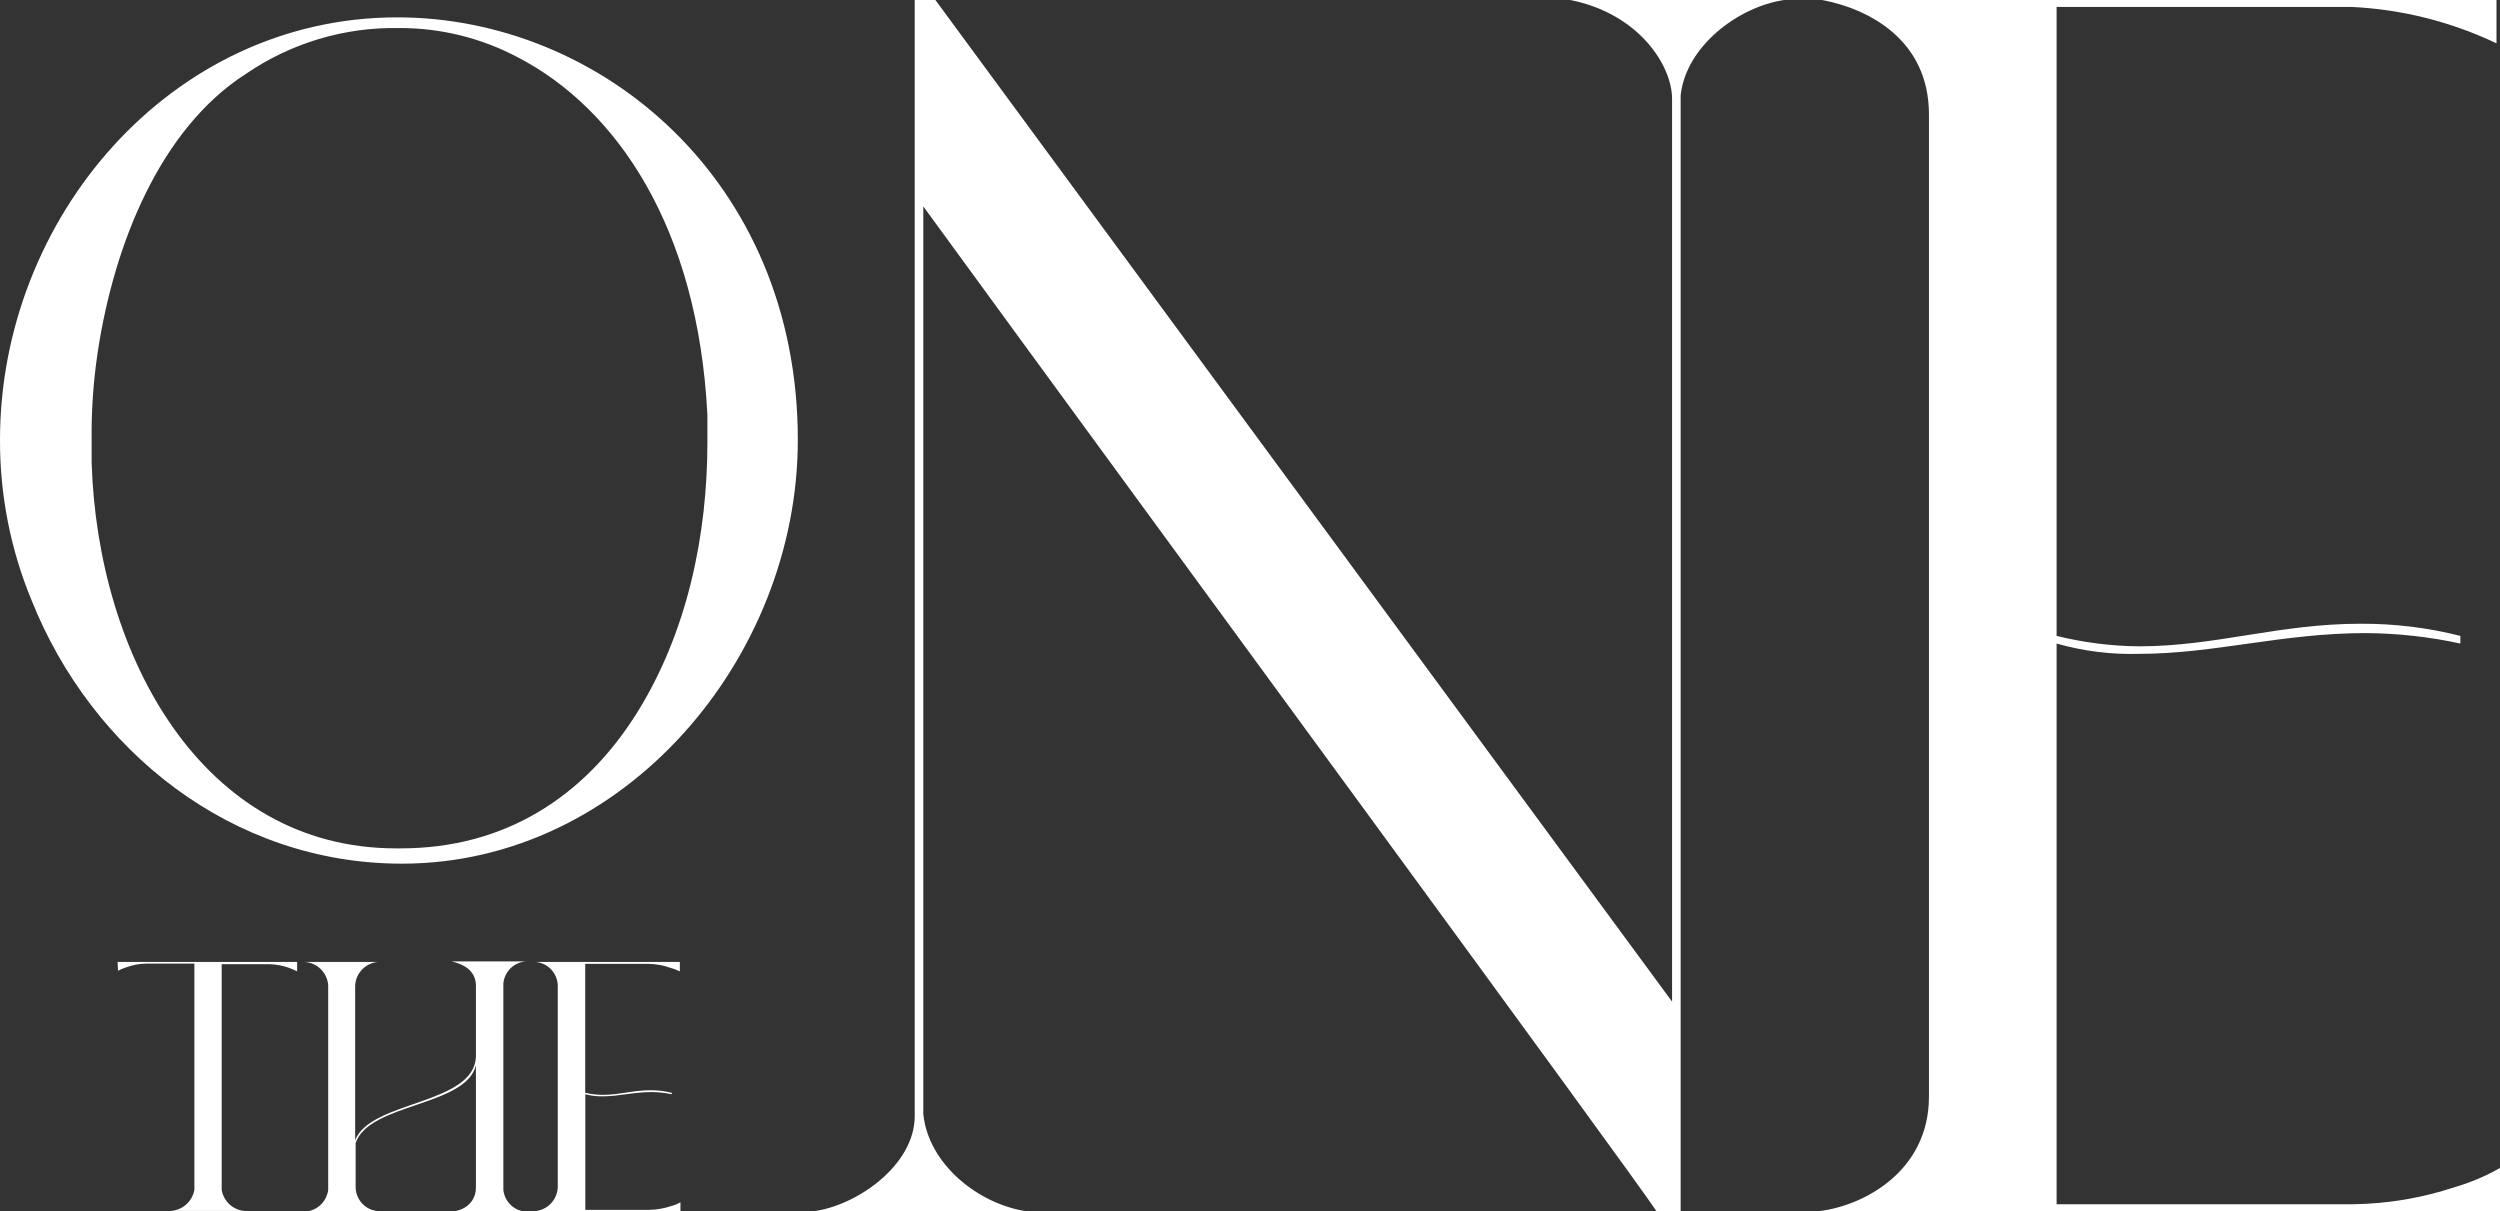
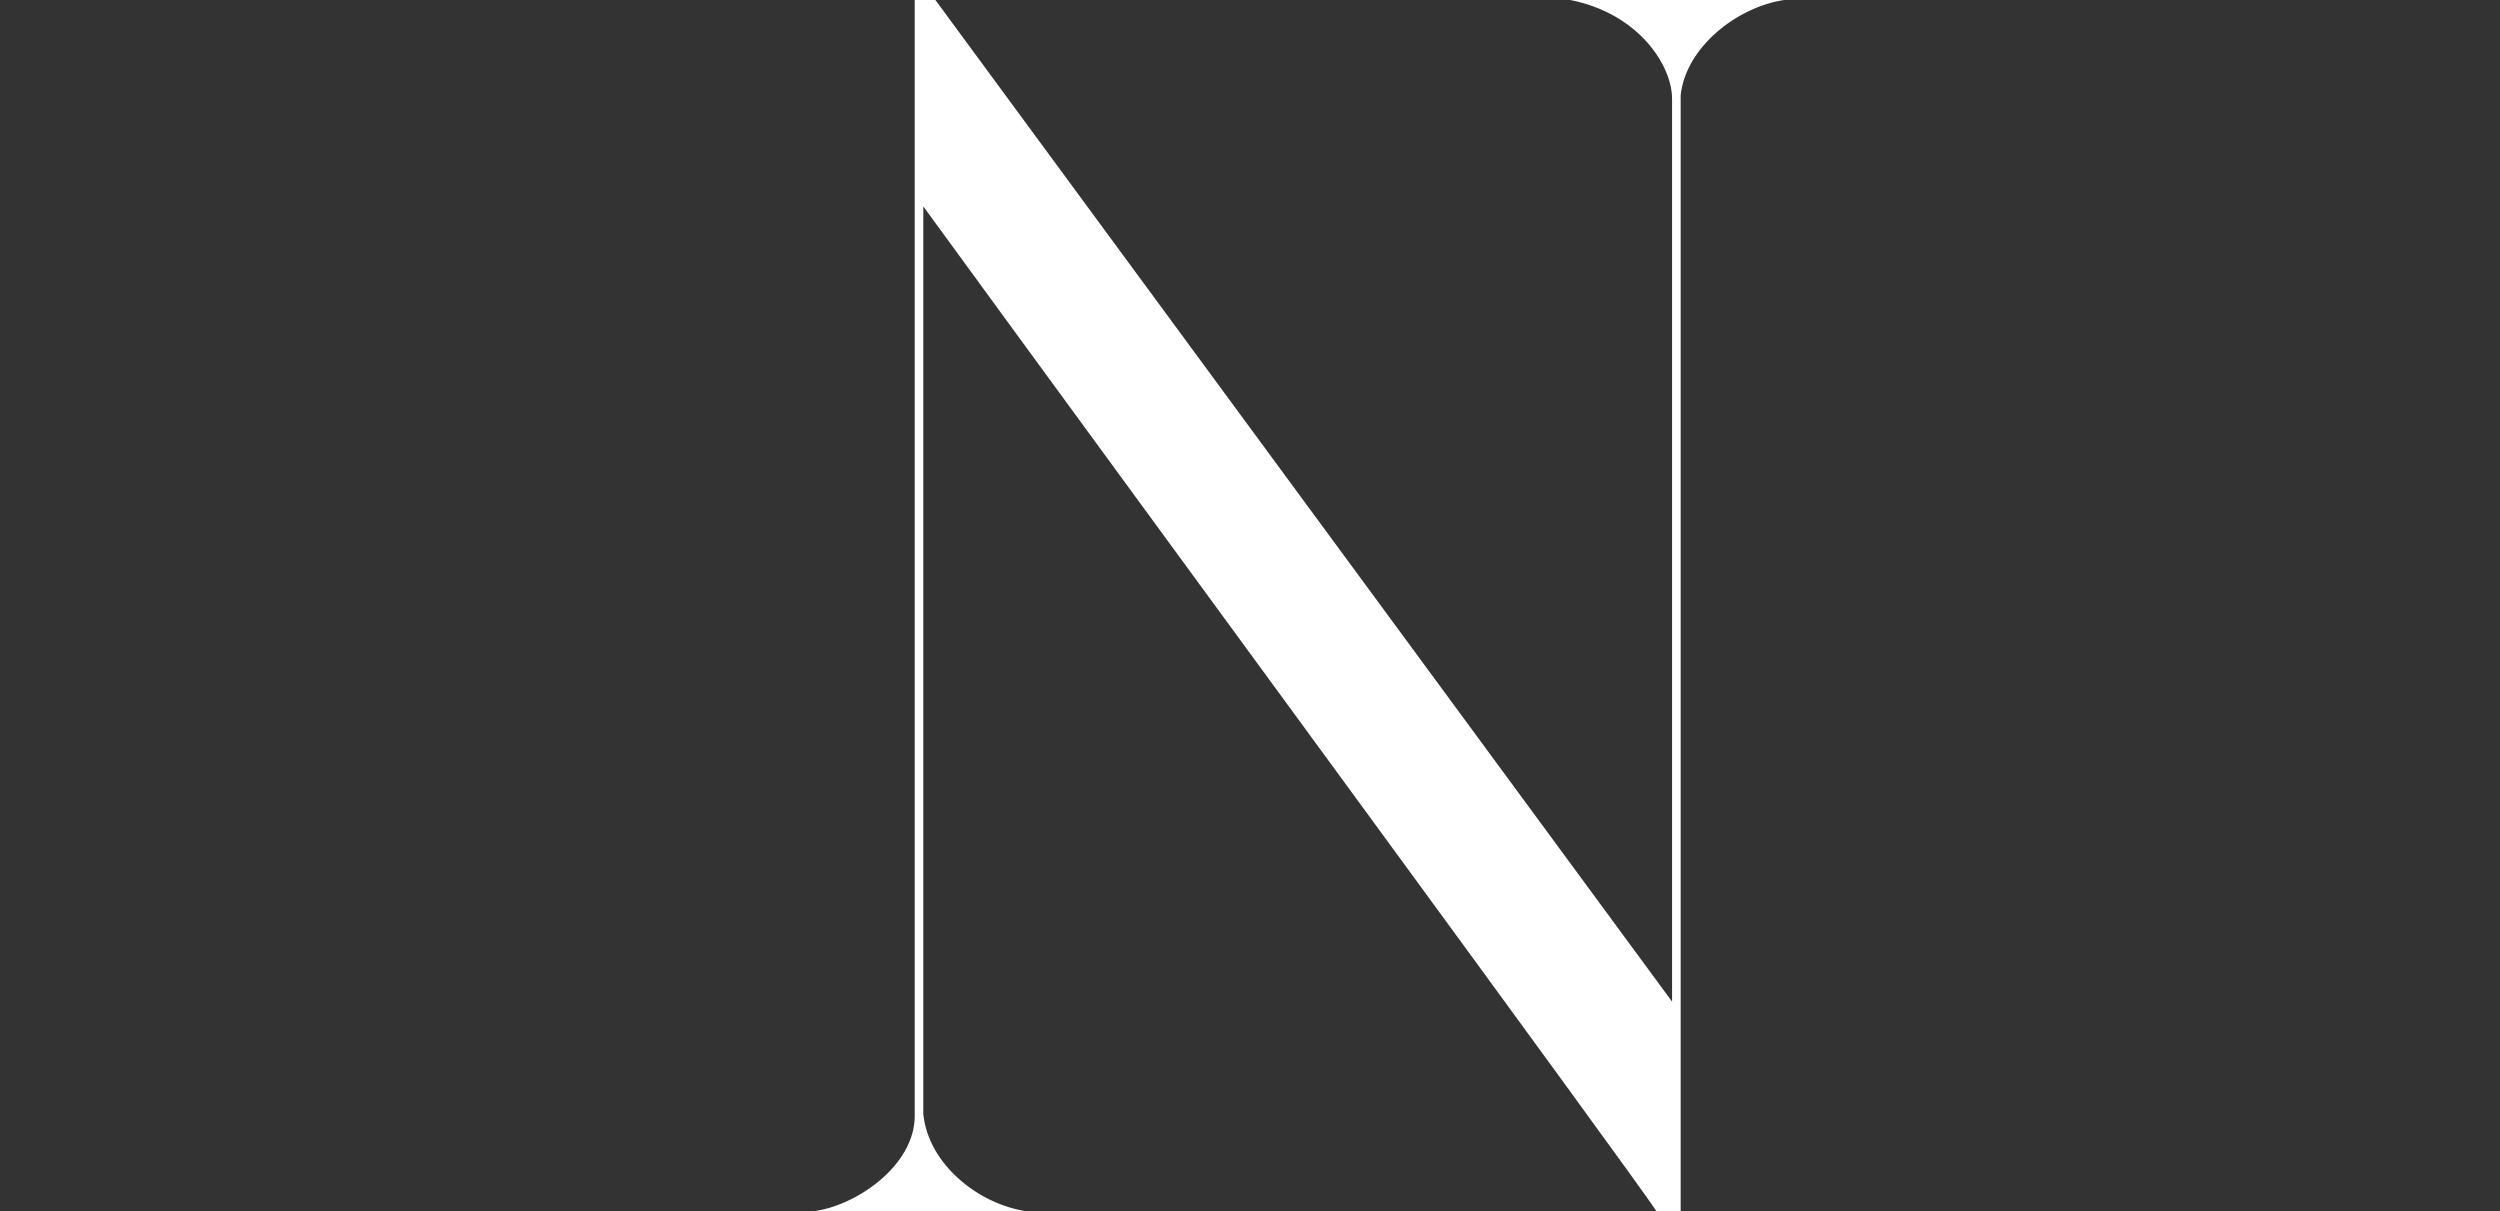
<svg xmlns="http://www.w3.org/2000/svg" width="161" height="78" viewBox="0 0 161 78" fill="none">
  <rect x="0" y="0" width="161" height="78" fill="#333333" stroke="none" />
  <g clip-path="url(#clip0_111_239)">
    <path d="M58.908 71.87V0H60.24L107.681 64.504V6.357C107.681 4.238 105.564 0.884 101.126 0H114.898C111.901 0.446 108.569 3.011 108.234 6.138V78H106.677C104.902 75.326 74.907 34.484 59.461 13.293V71.752C59.796 74.99 63.019 77.554 66.125 78.008H52.354C55.125 77.672 58.908 75.068 58.908 71.87Z" fill="white" />
-     <path d="M124.224 70.634V7.366C124.224 2.565 120.332 0.555 117.334 0H160.774V2.792C157.846 1.396 154.67 0.599 151.432 0.446H132.445V40.951C134.19 41.384 135.98 41.61 137.778 41.623C142.667 41.623 146.777 40.169 152.001 40.169C154.174 40.156 156.339 40.418 158.447 40.951V41.444C156.438 41.008 154.39 40.783 152.335 40.771C147.003 40.771 142.558 42.108 137.778 42.108C135.977 42.161 134.178 41.937 132.445 41.444V77.554H151.557C153.785 77.522 155.996 77.147 158.112 76.444C159.119 76.149 160.088 75.737 161 75.216V78H117.116C120.005 77.672 124.224 75.435 124.224 70.634Z" fill="white" />
-     <path d="M1.48004e-05 28.33C1.48004e-05 14.075 10.977 1.118 25.581 1.118C38.668 1.118 51.38 11.612 51.38 28.33C51.38 42.405 40.186 55.62 25.885 55.62C14.908 55.62 5.901 48.325 2.04 38.675C0.682 35.398 -0.011 31.881 1.48004e-05 28.33ZM5.901 28.33V29.777C6.282 42.226 13.016 54.635 25.503 54.635H25.807C32.541 54.635 37.609 51.288 40.941 46.034C44.273 40.779 45.557 34.406 45.557 28.487V26.735C44.95 14.576 39.656 6.975 33.374 3.706C31.008 2.445 28.368 1.793 25.69 1.806C22.173 1.74 18.723 2.776 15.819 4.77C10.37 8.265 7.341 15.639 6.282 22.755C6.008 24.6 5.88 26.465 5.901 28.33Z" fill="white" />
-     <path d="M7.575 61.947H19.135V62.556C18.967 62.468 18.793 62.392 18.614 62.33C18.22 62.19 17.808 62.111 17.392 62.095H14.277V76.632C14.337 76.995 14.519 77.327 14.792 77.573C15.065 77.819 15.414 77.964 15.78 77.984H10.961C11.335 77.969 11.693 77.828 11.975 77.582C12.258 77.336 12.45 77.001 12.518 76.632V62.056H9.404C8.974 62.064 8.548 62.143 8.143 62.291C7.955 62.349 7.772 62.425 7.598 62.517L7.575 61.947Z" fill="white" />
-     <path d="M19.61 78C19.691 78.006 19.771 78.006 19.852 78C20.182 77.937 20.484 77.771 20.715 77.525C20.945 77.279 21.093 76.966 21.136 76.632V63.44C21.104 63.043 20.927 62.671 20.64 62.396C20.354 62.12 19.976 61.961 19.579 61.947H24.375C23.984 61.971 23.616 62.137 23.339 62.415C23.062 62.693 22.896 63.063 22.872 63.456V73.433C23.853 70.861 30.556 71.158 30.649 68.03V63.479C30.649 62.47 29.793 62.079 29.092 61.915H33.888C33.513 61.934 33.158 62.089 32.887 62.35C32.617 62.612 32.45 62.963 32.416 63.338V76.632C32.456 77.008 32.63 77.357 32.906 77.615C33.182 77.872 33.542 78.02 33.919 78.031H29.123C29.347 78.004 29.564 77.944 29.77 77.851C30.03 77.739 30.252 77.552 30.408 77.315C30.564 77.077 30.648 76.799 30.649 76.514V68.609C29.988 71.267 23.76 71.041 22.903 73.613V76.483C22.915 76.88 23.077 77.258 23.356 77.54C23.635 77.822 24.01 77.986 24.406 78H19.61Z" fill="white" />
-     <path d="M35.92 76.483V63.456C35.907 63.064 35.747 62.691 35.473 62.411C35.199 62.132 34.831 61.966 34.441 61.947H43.782V62.556C43.59 62.463 43.389 62.388 43.183 62.33C42.73 62.169 42.254 62.082 41.774 62.072H37.687V70.376C38.062 70.464 38.446 70.508 38.831 70.509C39.882 70.509 40.762 70.212 41.883 70.212C42.347 70.208 42.81 70.264 43.261 70.376V70.47C42.831 70.379 42.392 70.332 41.953 70.329C40.809 70.329 39.851 70.603 38.839 70.603C38.453 70.613 38.068 70.568 37.695 70.47V77.914H41.797C42.273 77.907 42.746 77.828 43.199 77.679C43.415 77.621 43.624 77.537 43.821 77.429V78H34.394C34.79 77.981 35.165 77.816 35.447 77.536C35.728 77.256 35.897 76.881 35.92 76.483Z" fill="white" />
  </g>
  <defs>
    <clipPath id="clip0_111_239">
      <rect width="161" height="78" fill="white" />
    </clipPath>
  </defs>
</svg>